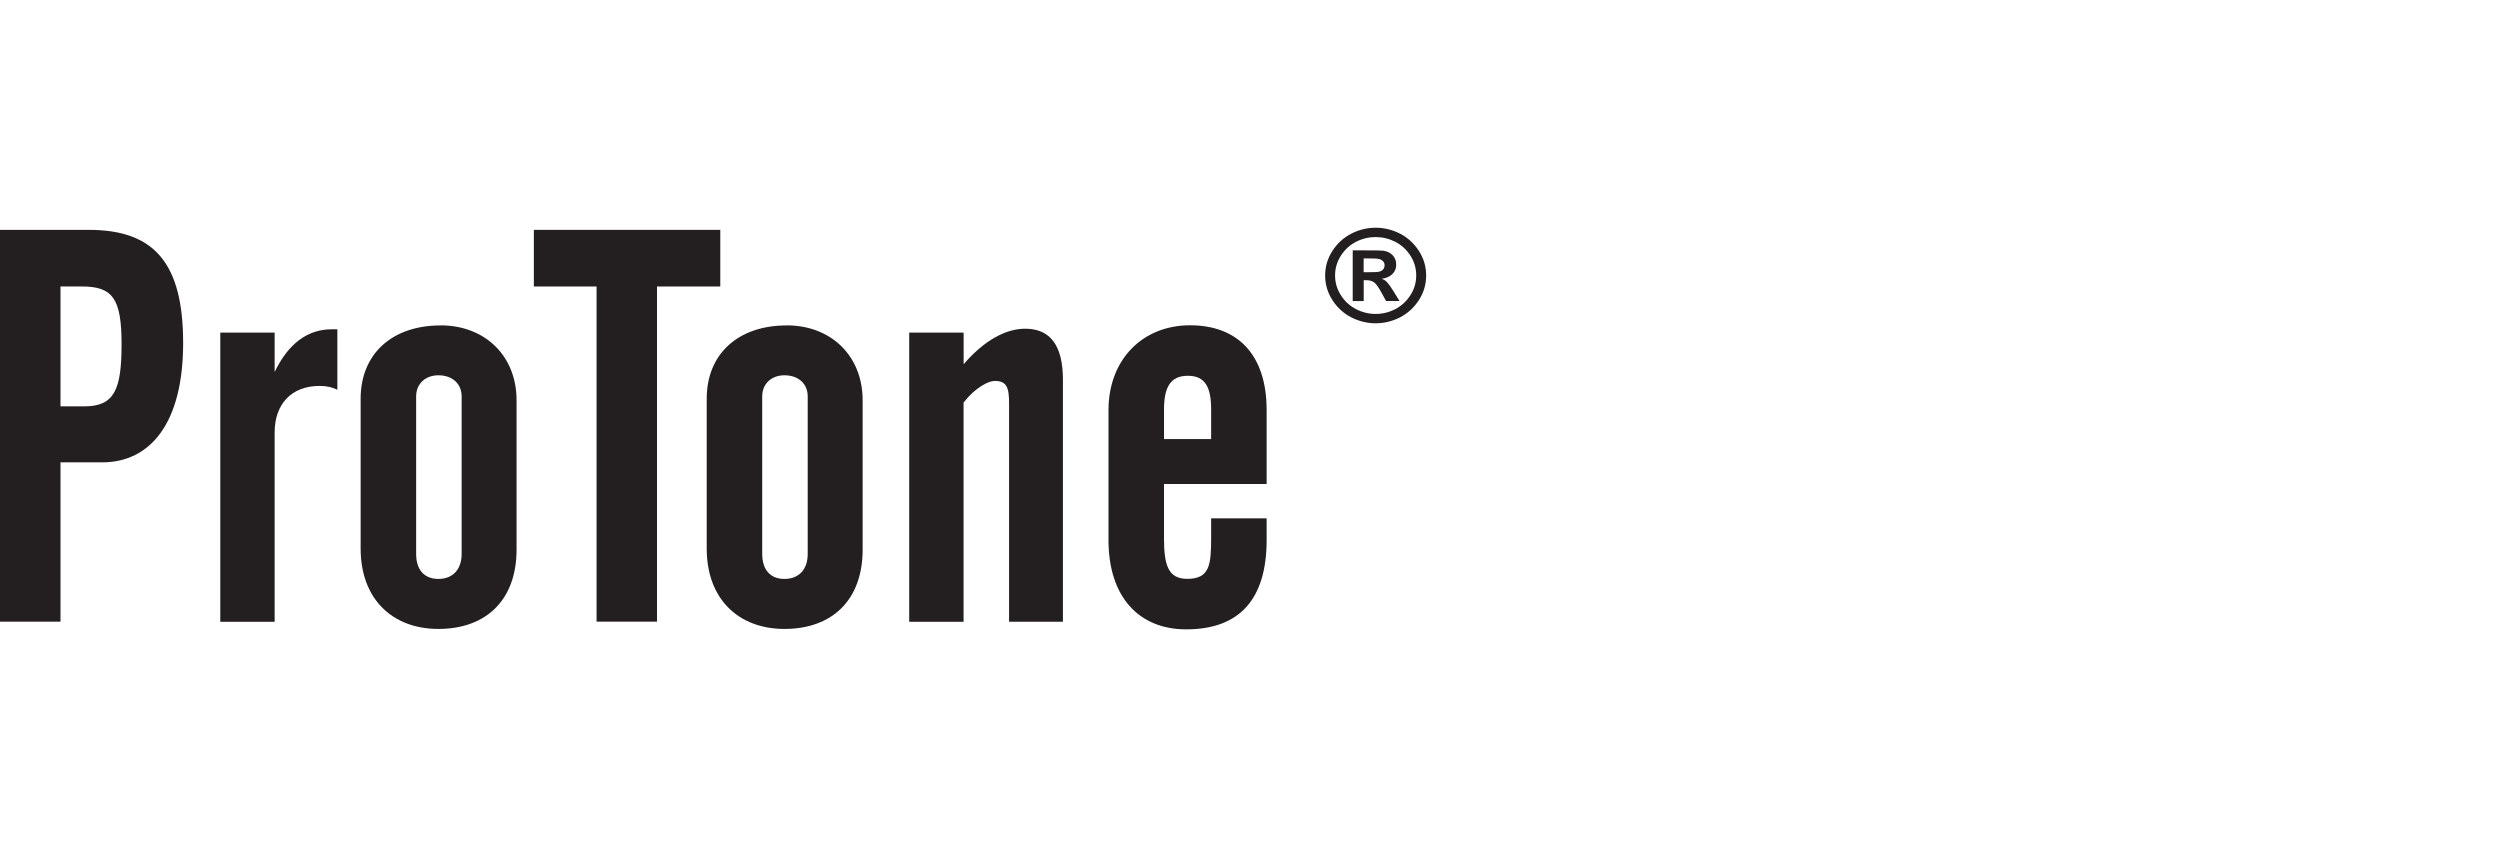
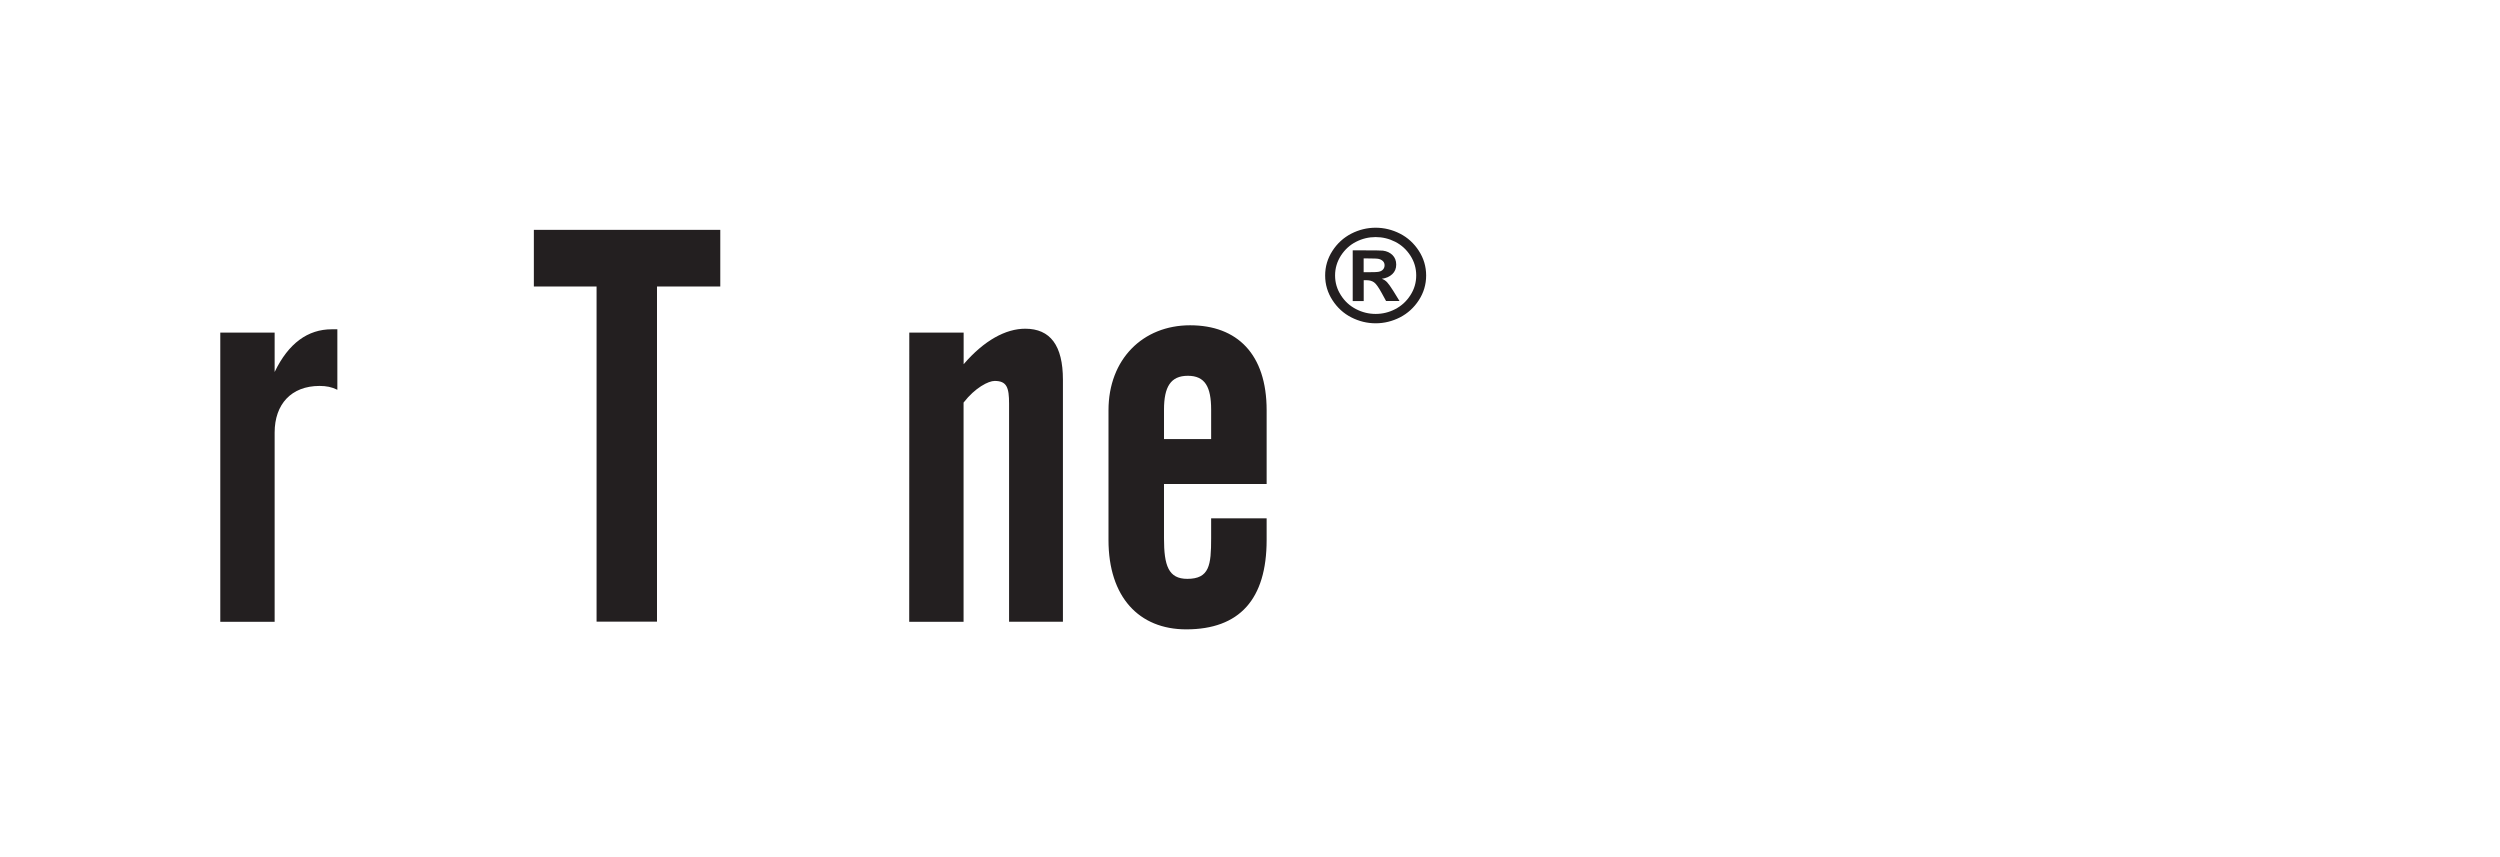
<svg xmlns="http://www.w3.org/2000/svg" id="Layer_1" data-name="Layer 1" viewBox="0 0 350 120">
  <defs>
    <style>
      .cls-1 {
        fill: #231f20;
        stroke-width: 0px;
      }
    </style>
  </defs>
  <g id="PoTone">
    <path class="cls-1" d="m190.91,38.11h.61c.83,0,1.34-.02,1.53-.07.25-.05.44-.16.58-.32.14-.16.21-.36.21-.58s-.07-.42-.22-.57c-.15-.15-.34-.26-.59-.32-.2-.05-.7-.07-1.51-.07h-.61v1.93h0Zm-1.53,4.04v-7.1h1.53c1.52,0,2.42.01,2.7.04.55.07.99.28,1.34.62.34.34.52.78.52,1.33s-.18.99-.55,1.34c-.37.35-.86.57-1.47.65.3.11.55.27.75.49.2.21.48.61.85,1.19l.88,1.43h-1.88l-.63-1.15c-.42-.77-.77-1.26-1.05-1.46-.28-.2-.63-.3-1.06-.3h-.39v2.92h-1.53Zm3.21-8.96c-.96,0-1.88.22-2.74.66-.87.44-1.57,1.09-2.12,1.93-.54.85-.82,1.77-.82,2.78s.27,1.93.82,2.78c.54.85,1.25,1.49,2.12,1.94.87.45,1.78.67,2.74.67s1.88-.22,2.74-.67c.87-.45,1.57-1.09,2.12-1.94.55-.85.82-1.77.82-2.78s-.27-1.93-.82-2.78c-.55-.85-1.26-1.49-2.12-1.93-.87-.44-1.78-.66-2.74-.66h0Zm-.01-1.31c1.2,0,2.34.28,3.42.83,1.08.55,1.96,1.36,2.64,2.41.68,1.05,1.02,2.2,1.02,3.45s-.34,2.4-1.02,3.45c-.68,1.05-1.56,1.85-2.64,2.41-1.08.55-2.22.83-3.41.83s-2.33-.28-3.41-.83c-1.08-.55-1.96-1.36-2.64-2.41-.68-1.05-1.02-2.2-1.02-3.45s.34-2.4,1.02-3.45c.68-1.05,1.56-1.85,2.64-2.41,1.08-.55,2.22-.83,3.41-.83h0Z" />
-     <path class="cls-1" d="m11.81,56.89c4.2,0,5.21-2.33,5.21-8.7s-1.24-8.08-5.52-8.08h-3.03v16.78h3.34ZM0,32.18h12.43c9.17,0,13.21,4.66,13.21,15.85s-4.58,16.7-11.34,16.7h-5.83v22.3H0v-54.85h0Z" />
    <path class="cls-1" d="m30.84,46.56h7.61v5.52c1.94-4.04,4.66-5.98,8-5.98h.78v8.47c-.78-.39-1.55-.54-2.49-.54-3.96,0-6.29,2.56-6.29,6.53v26.49h-7.61v-40.48h0Z" />
-     <path class="cls-1" d="m61.37,81.05c1.94,0,3.26-1.24,3.26-3.5v-22.06c0-1.71-1.24-2.95-3.26-2.95-1.79,0-3.11,1.17-3.11,2.95v22.06c0,2.25,1.17,3.5,3.11,3.5h0Zm.31-35.5c6.22,0,10.64,4.27,10.64,10.49v20.9c0,6.99-4.19,11.11-10.95,11.11-6.37,0-10.88-4.12-10.88-11.26v-20.98c0-6.22,4.35-10.25,11.19-10.25h0Z" />
    <polygon class="cls-1" points="74.74 32.18 100.84 32.18 100.84 40.11 91.98 40.11 91.98 87.03 83.52 87.03 83.52 40.11 74.74 40.11 74.74 32.18 74.74 32.18" />
-     <path class="cls-1" d="m109.82,81.05c1.94,0,3.26-1.24,3.26-3.5v-22.06c0-1.71-1.24-2.95-3.26-2.95-1.79,0-3.11,1.17-3.11,2.95v22.06c0,2.25,1.17,3.5,3.11,3.5h0Zm.31-35.5c6.22,0,10.64,4.27,10.64,10.49v20.9c0,6.99-4.19,11.11-10.95,11.11-6.37,0-10.88-4.12-10.88-11.26v-20.98c0-6.22,4.35-10.25,11.19-10.25h0Z" />
-     <path class="cls-1" d="m127.3,46.56h7.61v4.43c2.87-3.34,5.9-4.97,8.62-4.97,3.5,0,5.28,2.33,5.28,7.15v33.87h-7.54v-30.53c0-2.25-.31-3.18-2.02-3.18-.86,0-2.72.93-4.35,3.03v30.69h-7.61v-40.48h0Z" />
+     <path class="cls-1" d="m127.3,46.56h7.61v4.43c2.87-3.34,5.9-4.97,8.62-4.97,3.5,0,5.28,2.33,5.28,7.15v33.87h-7.54v-30.53c0-2.25-.31-3.18-2.02-3.18-.86,0-2.72.93-4.35,3.03v30.69h-7.61h0Z" />
    <path class="cls-1" d="m169.56,61.47v-4.12c0-3.18-.85-4.74-3.26-4.74s-3.34,1.55-3.34,4.74v4.12h6.6Zm-14.37-4.04c0-7.15,4.82-11.89,11.42-11.89s10.72,4.04,10.72,11.89v10.33h-14.37v7.61c0,3.81.62,5.67,3.26,5.67,3.11,0,3.34-1.94,3.34-5.67v-2.8h7.77v3.03c0,8.31-3.81,12.51-11.26,12.51-6.6,0-10.88-4.51-10.88-12.51v-18.18h0Z" />
  </g>
</svg>